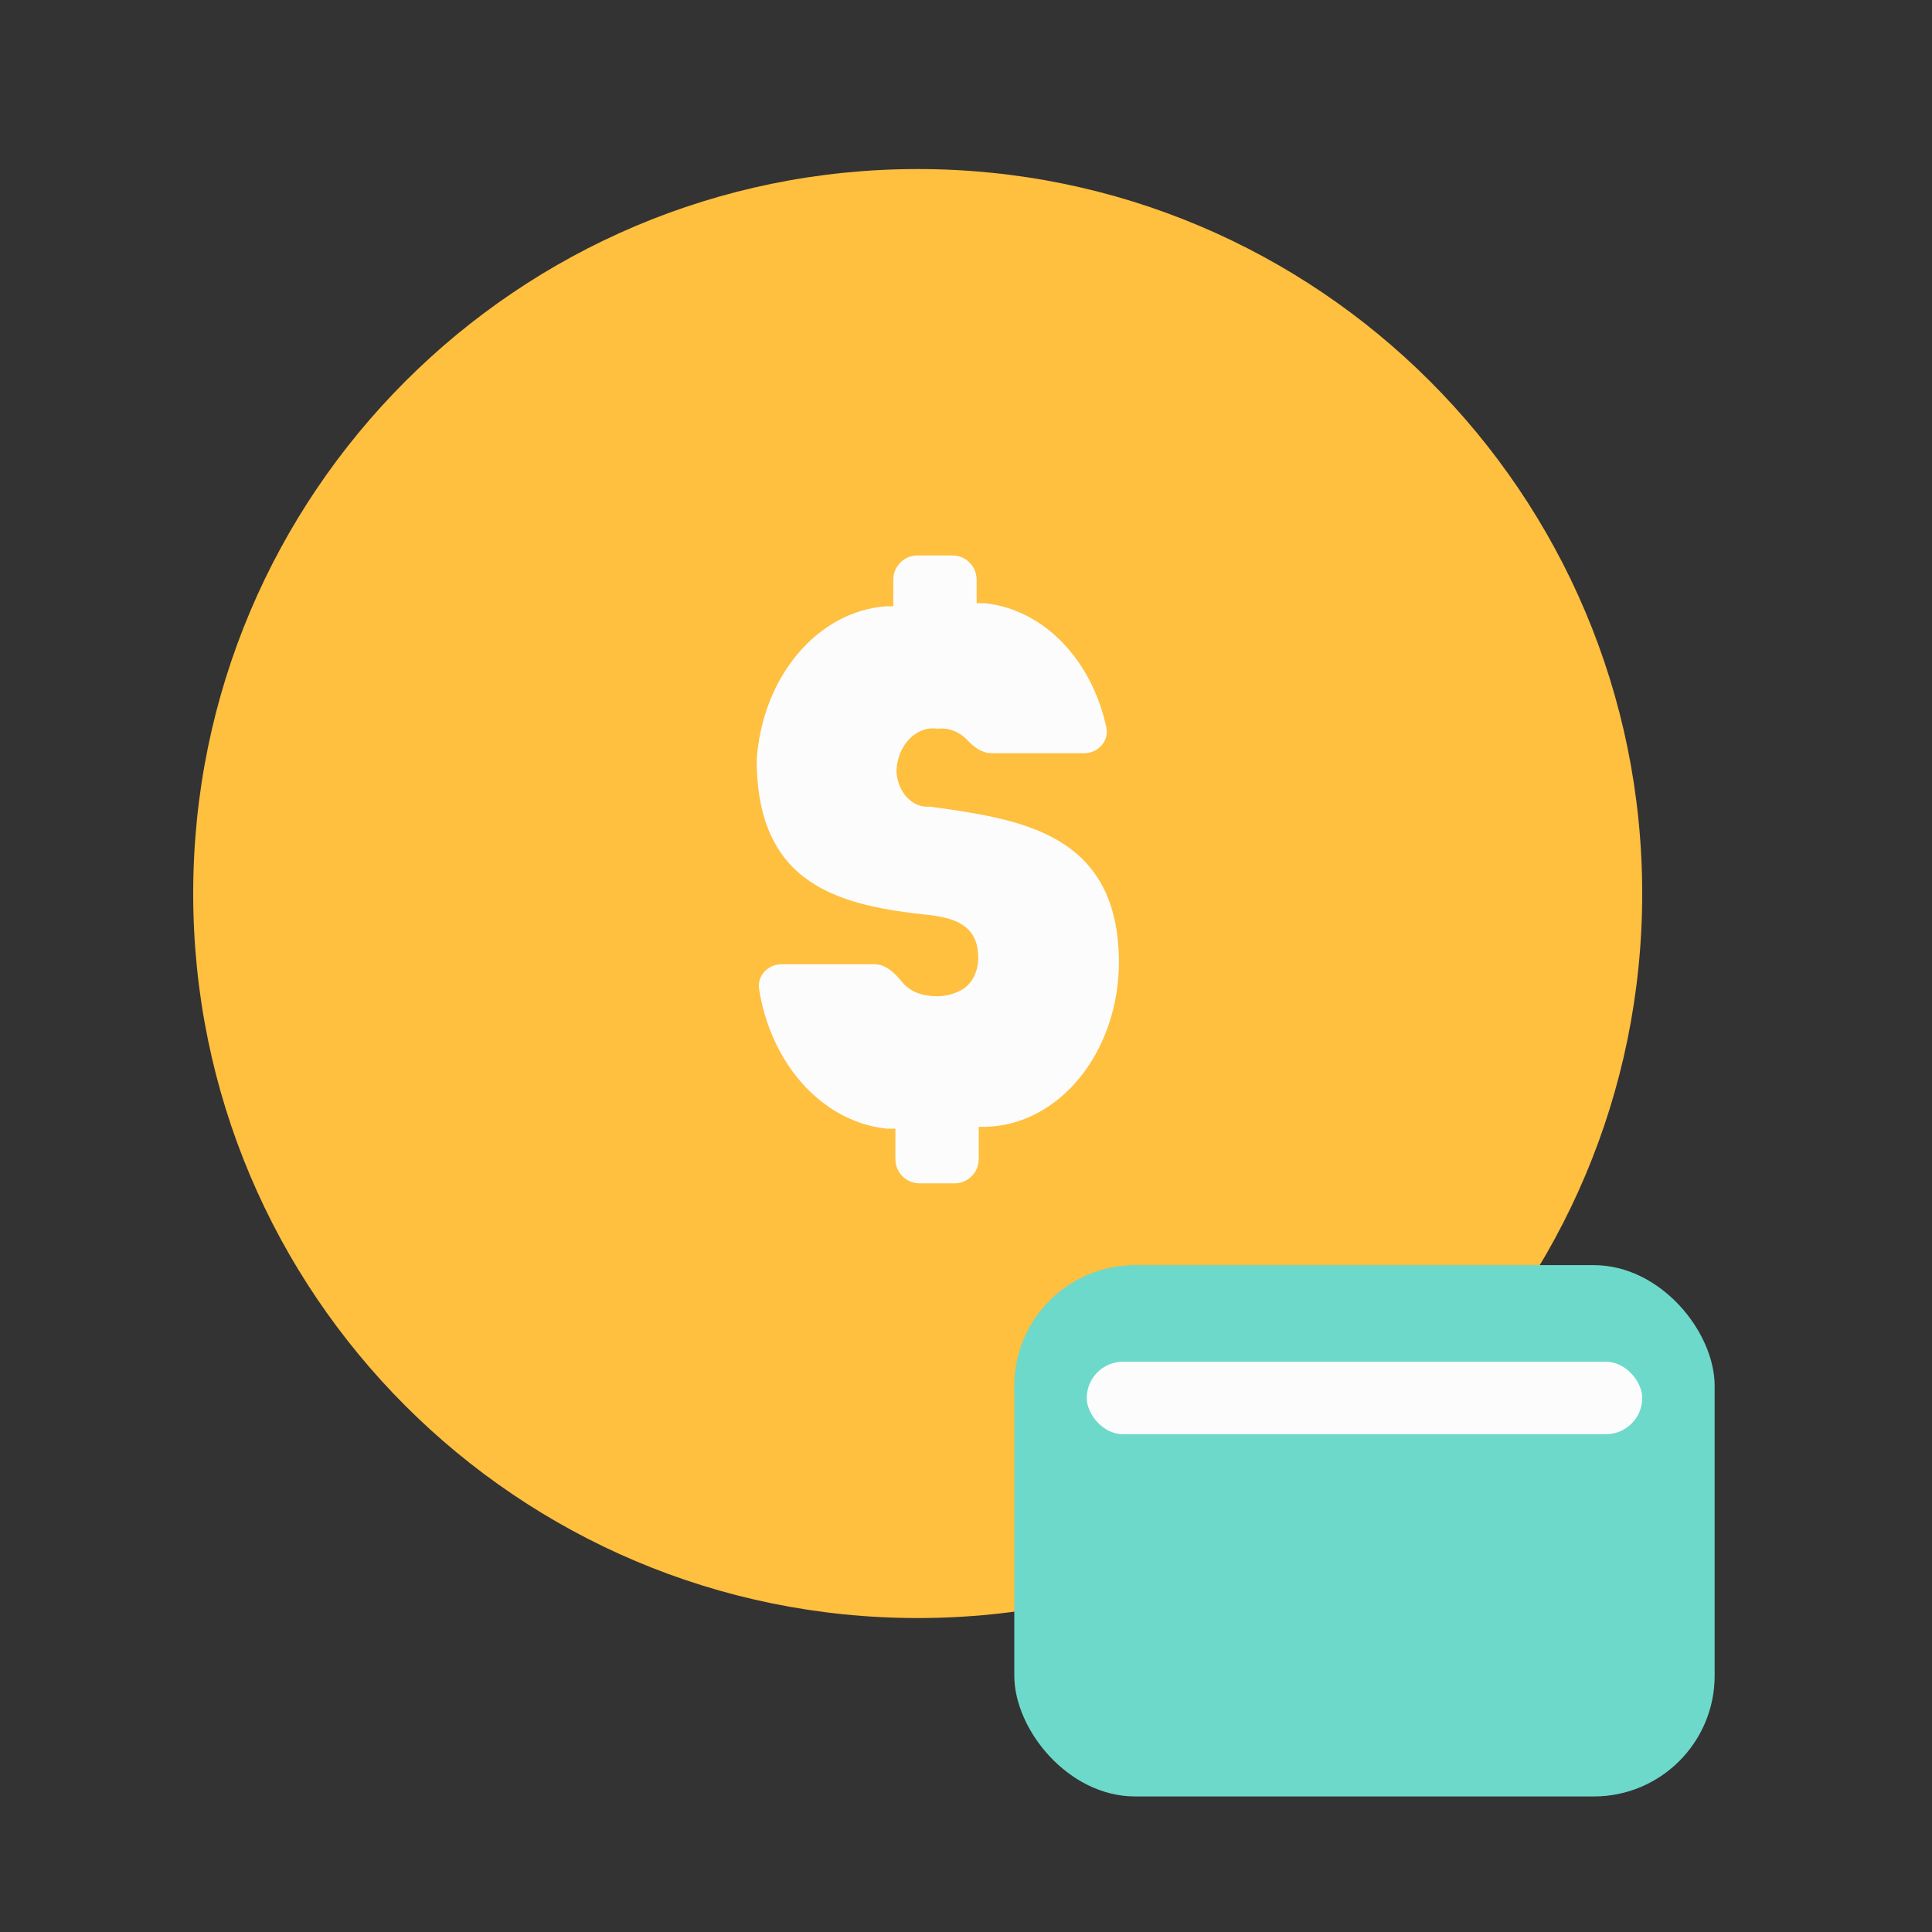
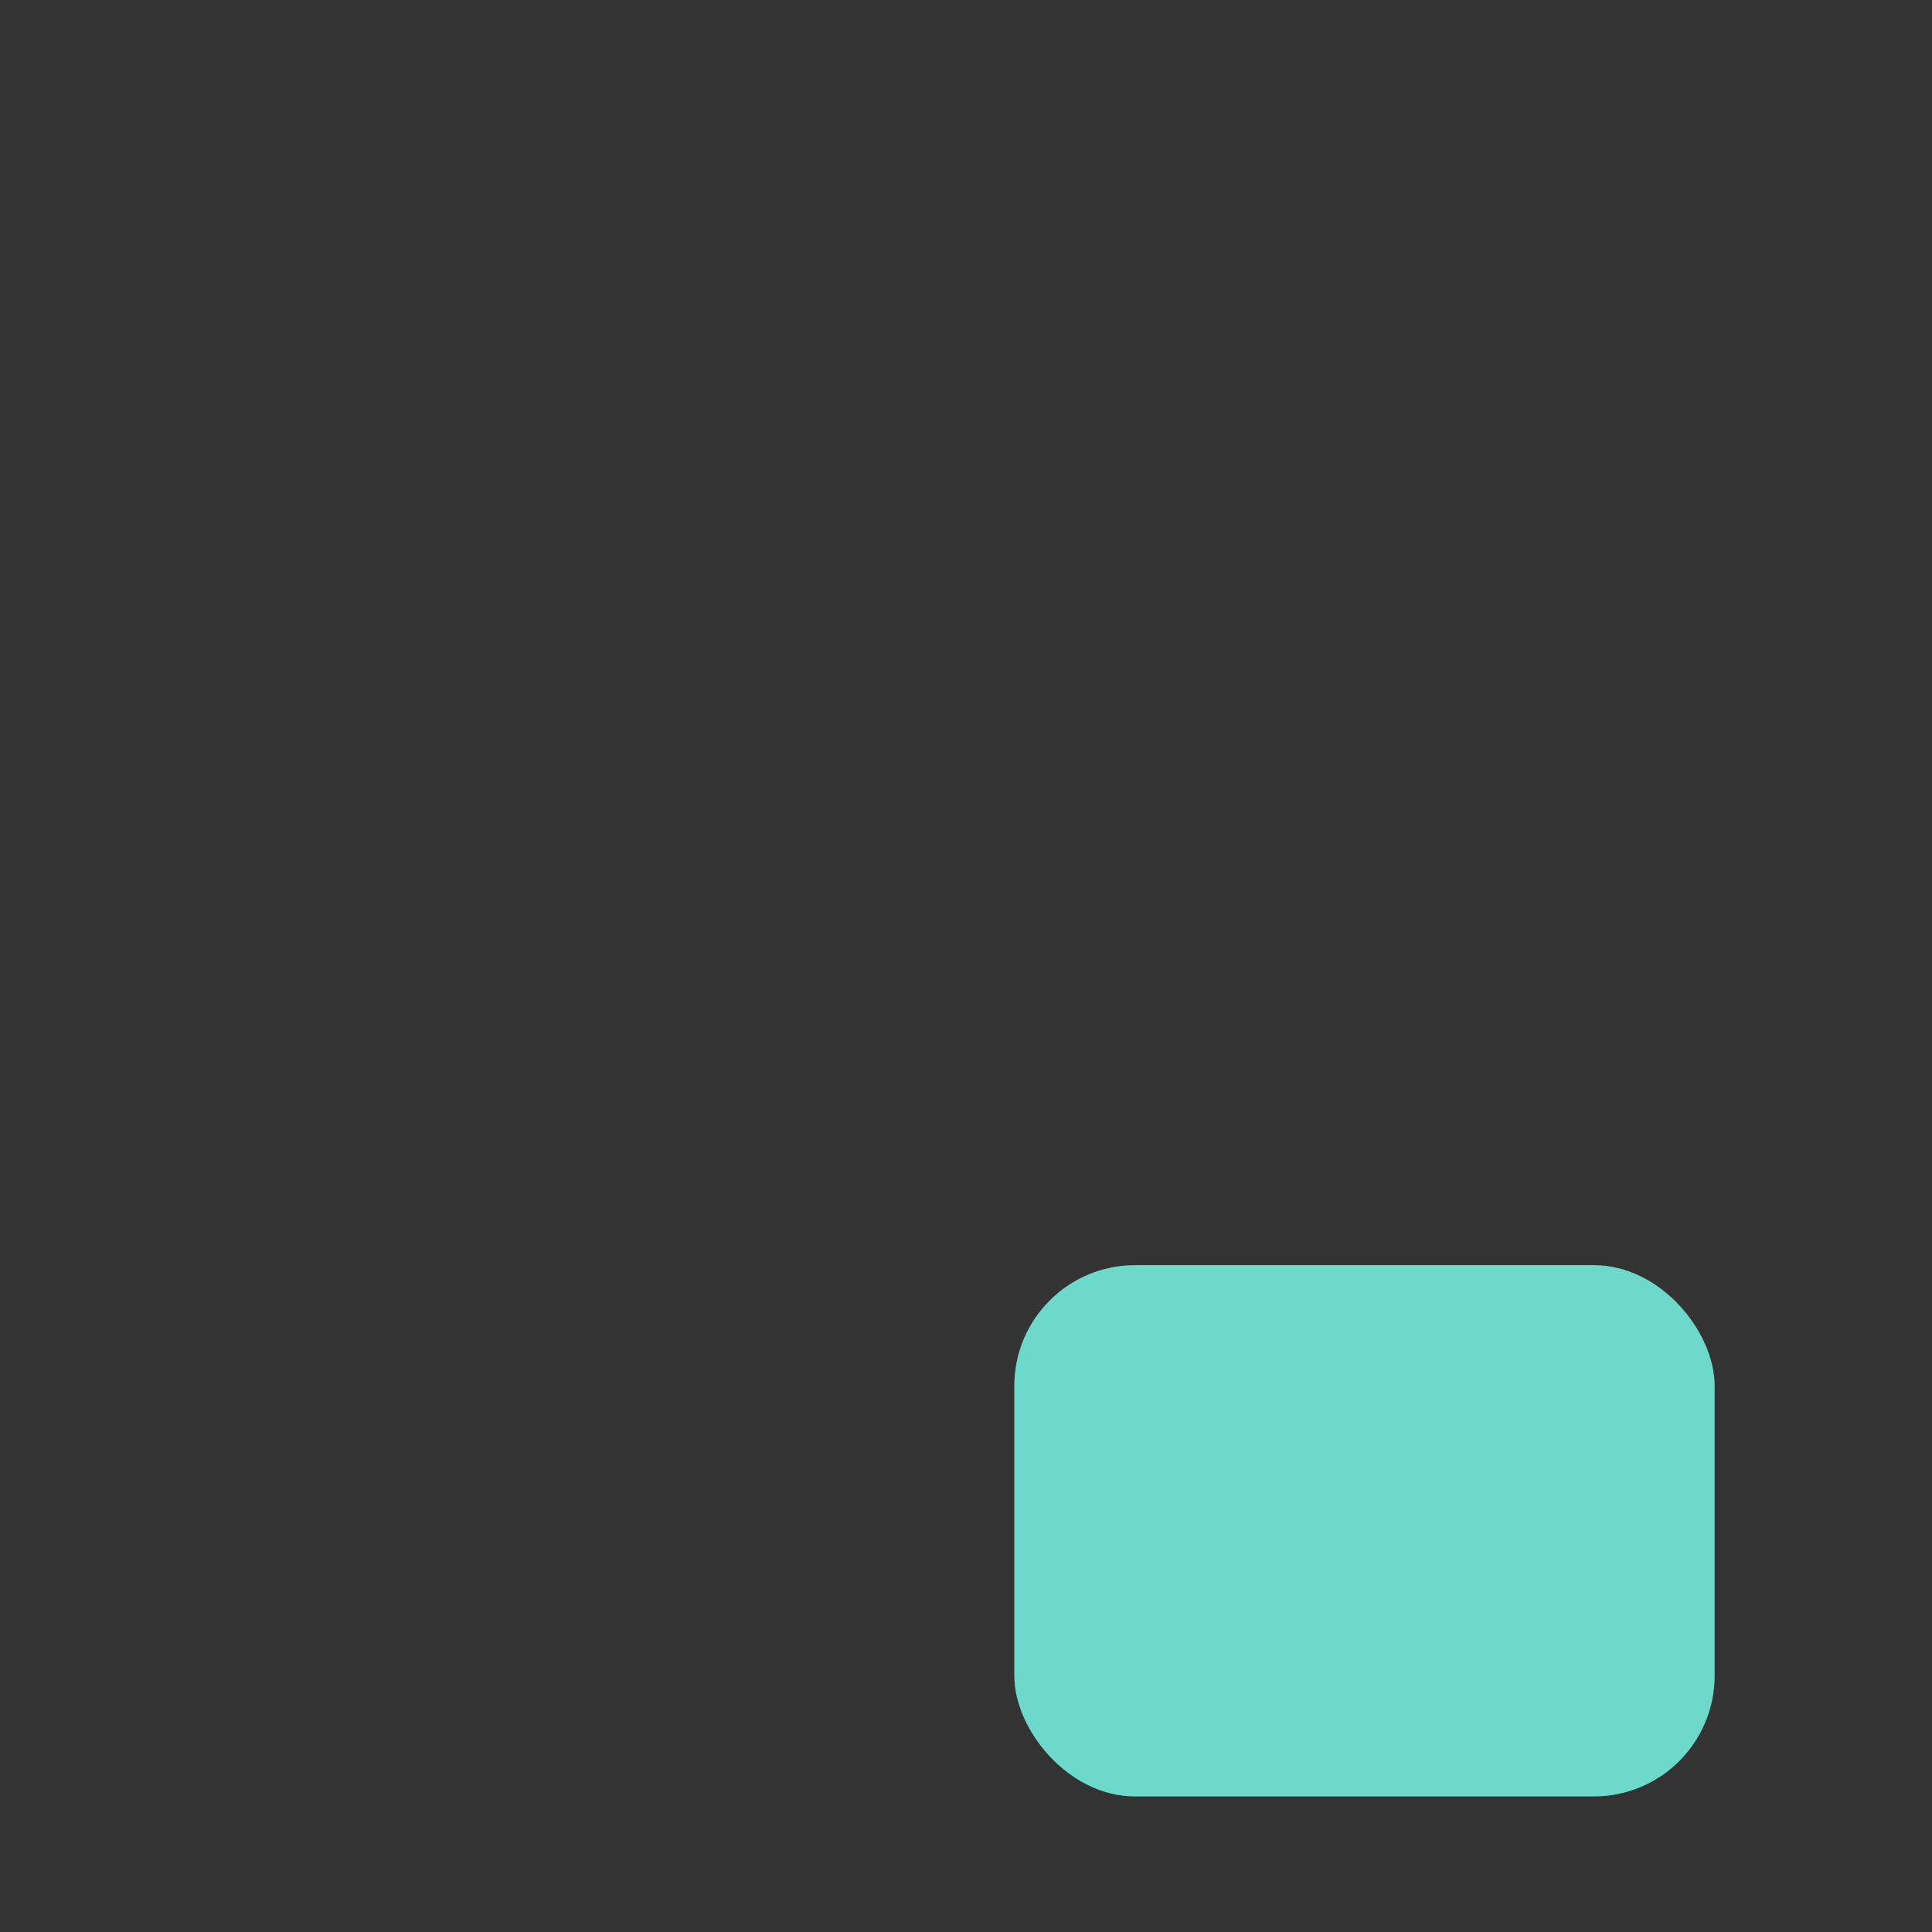
<svg xmlns="http://www.w3.org/2000/svg" width="80" height="80" viewBox="0 0 80 80" fill="none">
  <rect x="0" y="0" width="80" height="80" fill="#333333" stroke="none" />
-   <path d="M8 37C8 20.431 21.431 7 38 7C54.569 7 68 20.431 68 37C68 53.569 54.569 67 38 67C21.431 67 8 53.569 8 37Z" fill="#FFBF3F" />
-   <path d="M37.076 46.738H36.733C35.304 46.594 33.967 45.823 32.973 44.569C32.178 43.566 31.646 42.31 31.433 40.958C31.344 40.398 31.803 39.926 32.37 39.926H36.204C36.675 39.926 37.05 40.286 37.345 40.654C37.616 40.991 38.068 41.252 38.812 41.252C39.191 41.253 39.565 41.146 39.904 40.94C40.092 40.809 40.246 40.619 40.352 40.39C40.458 40.161 40.51 39.902 40.504 39.64C40.504 38.34 39.562 38.028 38.554 37.898C34.804 37.508 31.333 36.702 31.333 31.45C31.448 29.792 32.05 28.24 33.03 27.076C34.009 25.911 35.3 25.212 36.669 25.106H36.99V24C36.99 23.448 37.438 23 37.99 23H39.44C39.992 23 40.44 23.448 40.44 24V24.976H40.762C42.092 25.108 43.342 25.803 44.293 26.938C45.03 27.817 45.552 28.918 45.81 30.118C45.934 30.689 45.468 31.19 44.884 31.19H41.063C40.671 31.19 40.333 30.941 40.064 30.655C39.969 30.554 39.864 30.467 39.751 30.395C39.469 30.214 39.15 30.138 38.833 30.176C38.625 30.143 38.413 30.163 38.211 30.235C38.01 30.306 37.823 30.428 37.661 30.592C37.501 30.755 37.369 30.958 37.276 31.186C37.182 31.414 37.129 31.663 37.119 31.918C37.127 32.128 37.17 32.333 37.245 32.522C37.32 32.711 37.425 32.88 37.555 33.019C37.685 33.157 37.837 33.262 38.001 33.328C38.166 33.393 38.339 33.418 38.512 33.4C42.176 33.92 46.333 34.44 46.333 39.874C46.322 41.647 45.744 43.346 44.721 44.613C43.697 45.879 42.308 46.613 40.847 46.66H40.526V48C40.526 48.552 40.078 49 39.526 49H38.076C37.524 49 37.076 48.552 37.076 48V46.738Z" fill="#FCFCFC" />
  <g style="mix-blend-mode:multiply">
    <rect x="42" y="52.387" width="29" height="22" rx="5" fill="#6DD9CA" />
  </g>
-   <rect x="45" y="56.387" width="23" height="3" rx="1.5" fill="#FCFCFC" />
</svg>